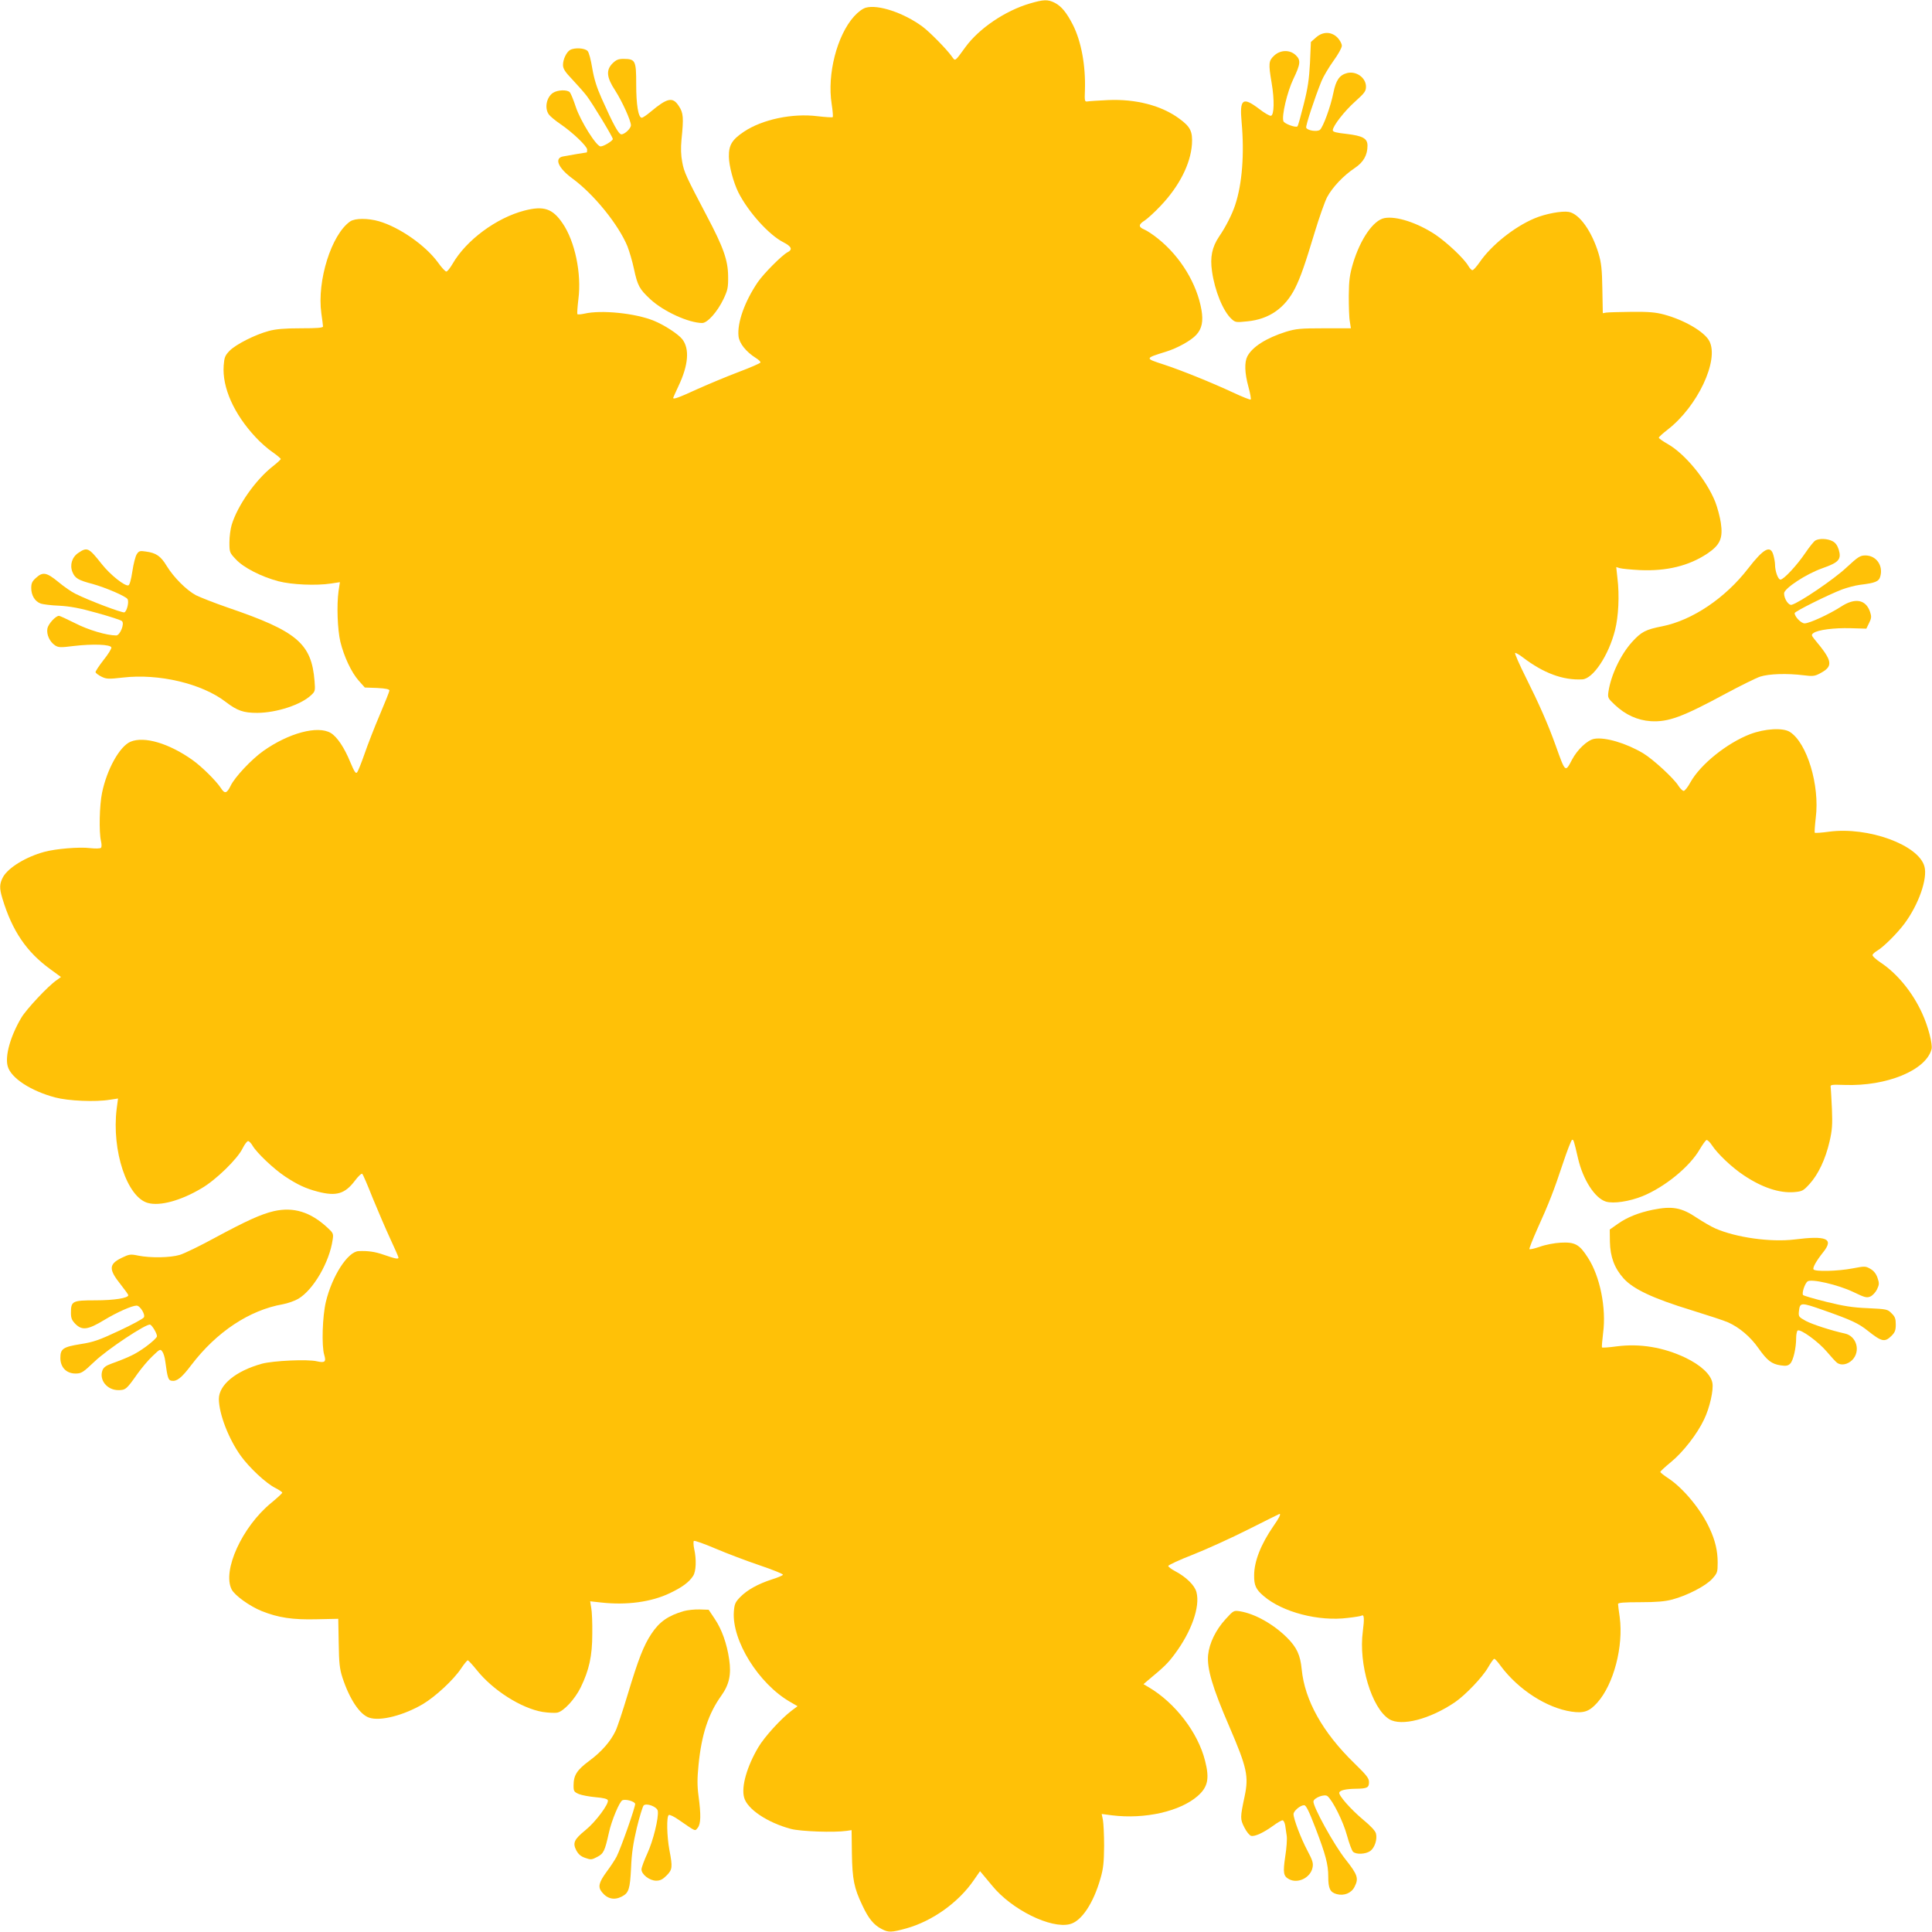
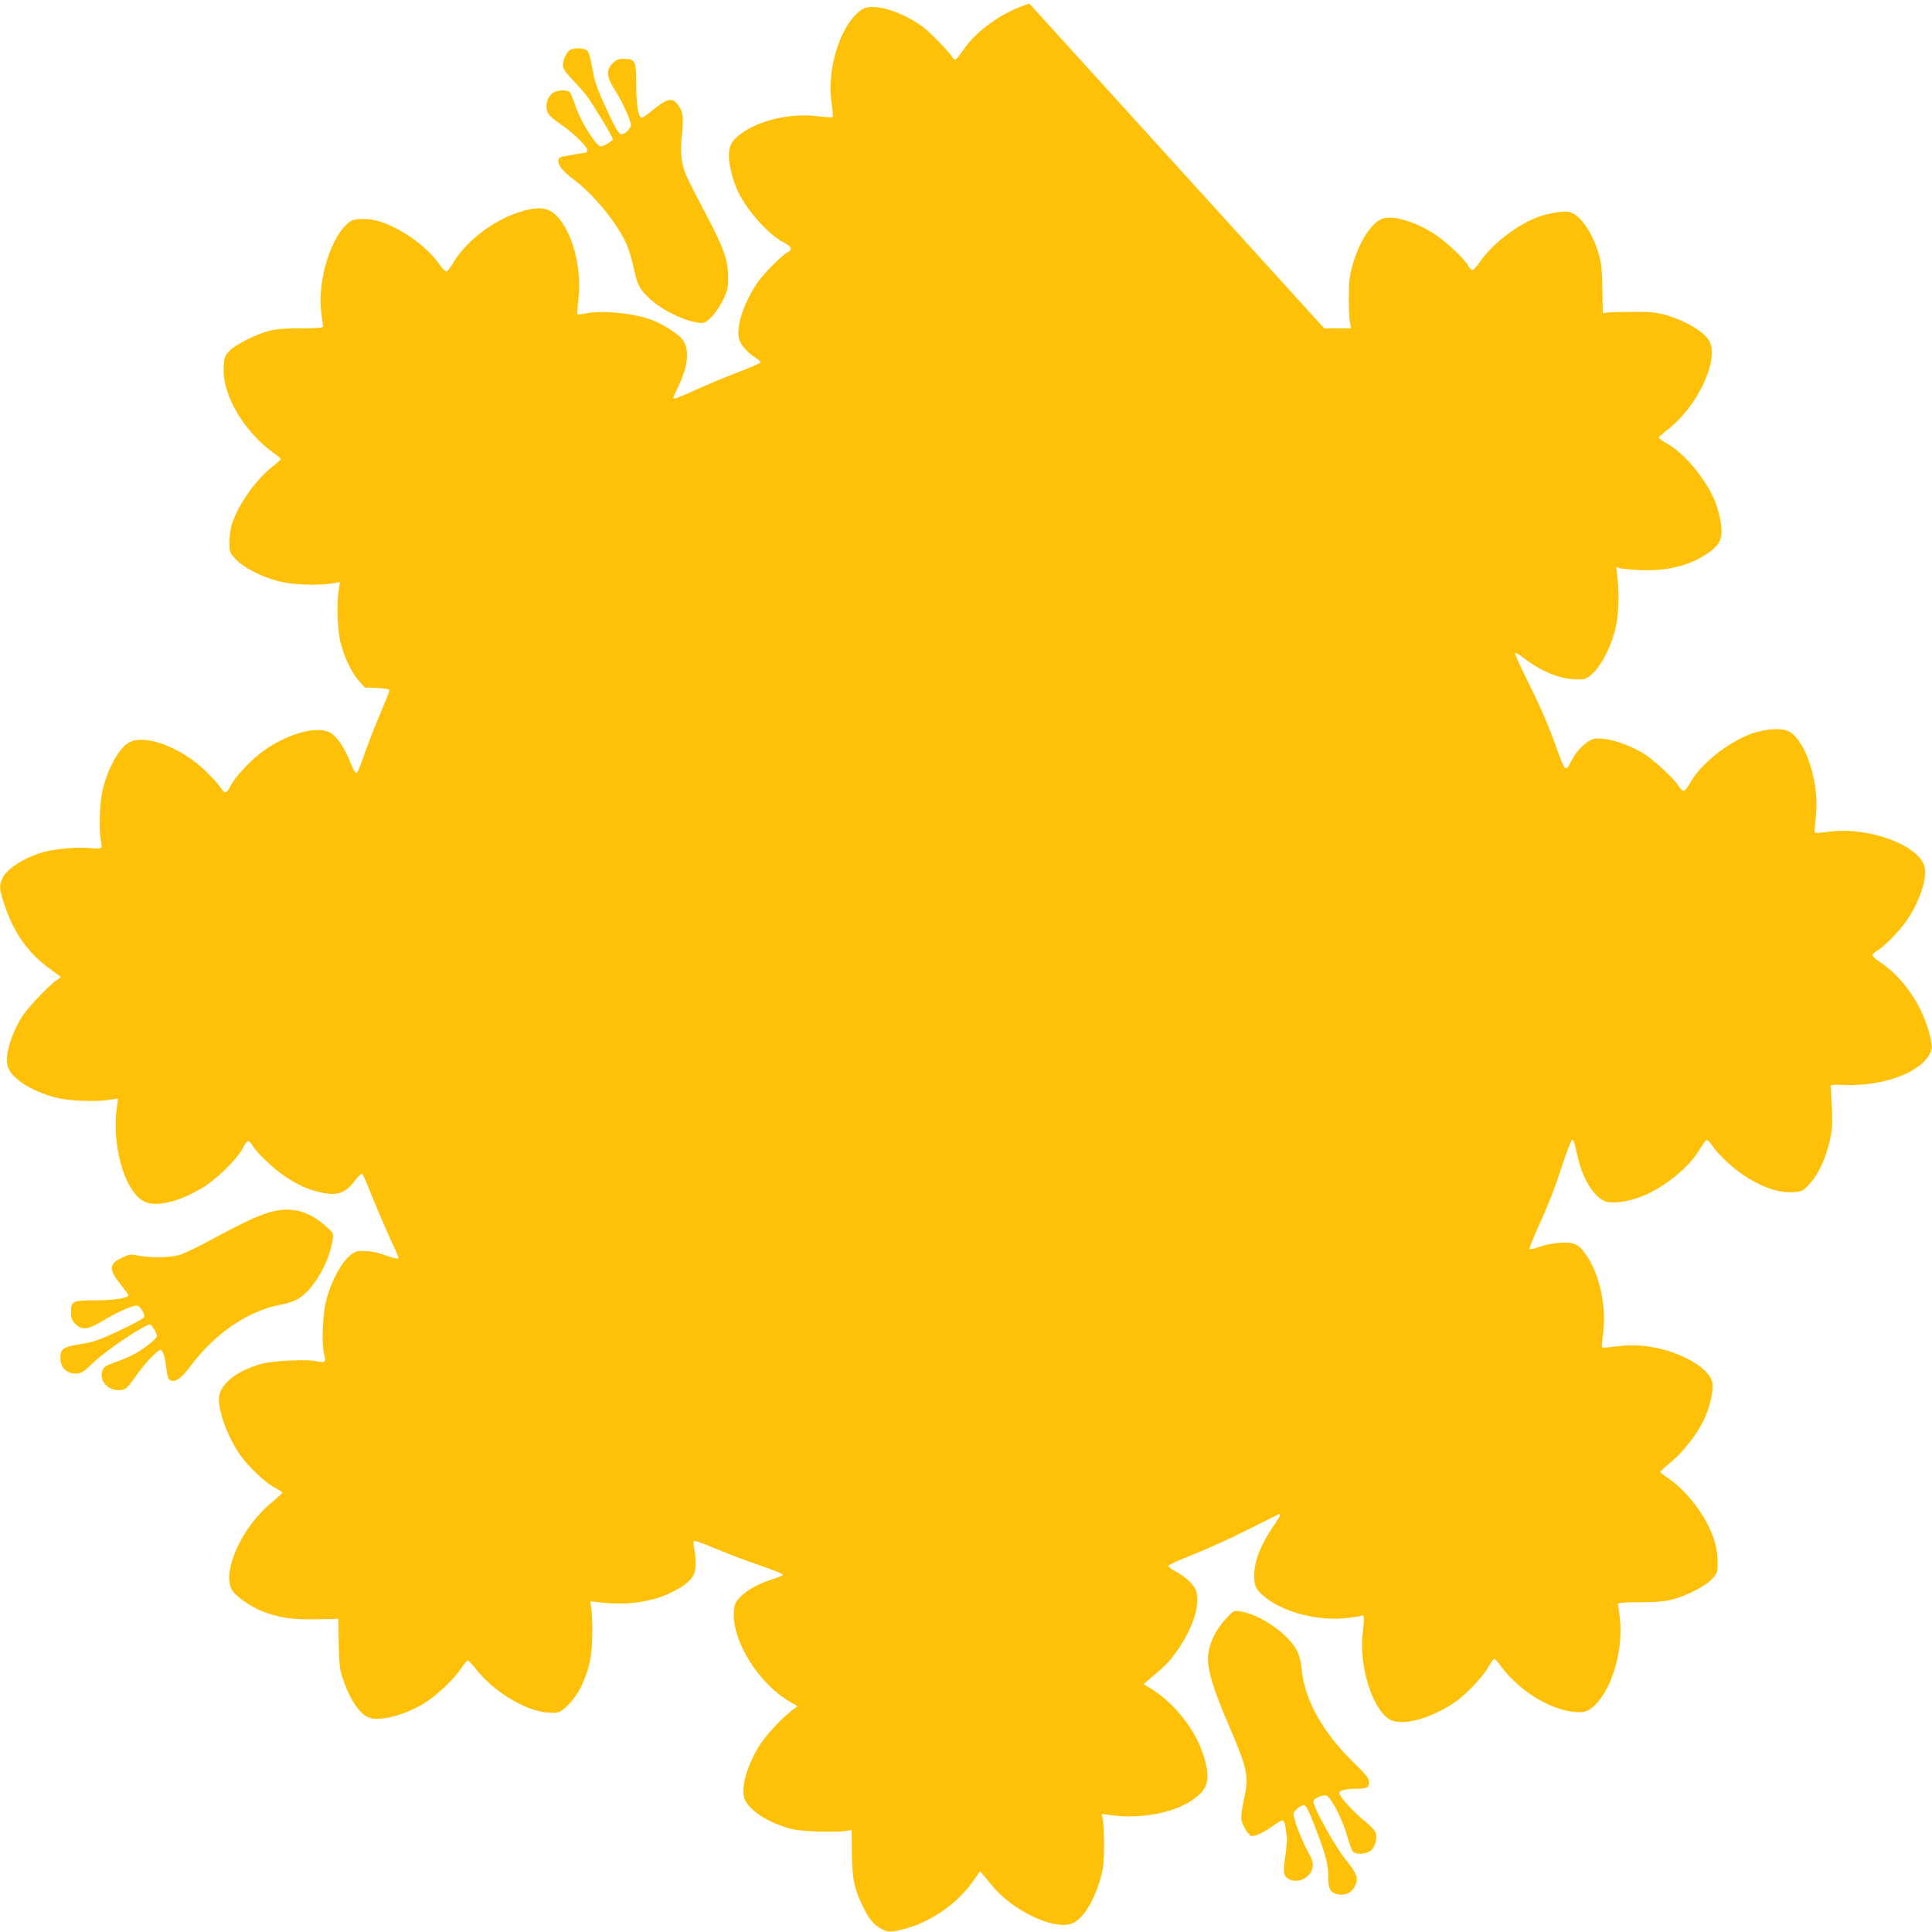
<svg xmlns="http://www.w3.org/2000/svg" version="1.0" width="1280pt" height="1280pt" viewBox="0 0 1280 1280" preserveAspectRatio="xMidYMid meet">
  <g transform="translate(0,1280) scale(0.1,-0.1)" fill="#ffc107" stroke="none">
-     <path d="M6820 12776 c-161 -48 -333 -164 -423 -287 -73 -100 -67 -96 -91 -63 -34 48 -148 164 -196 199 -123 90 -292 147 -374 124 -21 -6 -51 -28 -78 -58 -113 -126 -179 -383 -148 -580 7 -45 10 -84 7 -87 -3 -3 -48 0 -100 6 -167 21 -367 -21 -489 -103 -79 -53 -100 -89 -99 -165 1 -62 30 -170 63 -237 66 -130 203 -282 298 -330 54 -28 63 -48 28 -66 -39 -21 -158 -141 -198 -199 -86 -127 -137 -269 -127 -358 5 -47 50 -103 115 -144 18 -11 32 -24 30 -30 -2 -5 -66 -33 -143 -62 -77 -29 -201 -81 -275 -114 -122 -56 -160 -70 -160 -58 0 2 16 37 35 78 66 139 75 247 25 311 -27 34 -119 94 -188 122 -122 50 -349 73 -460 47 -23 -5 -44 -7 -47 -3 -2 4 1 49 7 99 22 170 -23 384 -105 503 -66 97 -124 117 -252 84 -186 -48 -386 -196 -476 -352 -17 -29 -36 -53 -42 -52 -7 0 -32 27 -56 61 -82 112 -253 232 -390 272 -73 21 -159 21 -191 -1 -124 -86 -221 -393 -191 -609 6 -41 11 -81 11 -87 0 -9 -41 -12 -147 -12 -108 0 -166 -5 -213 -18 -90 -24 -218 -89 -259 -131 -30 -31 -35 -44 -39 -97 -11 -146 68 -322 211 -475 31 -34 82 -79 112 -99 30 -21 55 -42 55 -46 0 -4 -24 -26 -52 -48 -115 -90 -234 -260 -273 -388 -8 -27 -15 -78 -15 -116 0 -65 1 -69 42 -112 50 -55 169 -116 283 -146 88 -23 250 -30 348 -15 l59 9 -9 -59 c-13 -94 -7 -255 12 -336 24 -98 73 -203 122 -258 l40 -45 82 -3 c56 -3 81 -8 81 -17 0 -6 -29 -79 -64 -161 -35 -82 -80 -198 -101 -259 -21 -60 -43 -116 -50 -123 -8 -9 -18 6 -44 68 -40 98 -88 169 -130 194 -87 51 -279 -1 -446 -119 -78 -55 -190 -174 -217 -231 -25 -51 -39 -55 -64 -16 -31 48 -127 143 -189 187 -155 110 -319 159 -410 121 -72 -30 -157 -183 -189 -339 -17 -82 -21 -259 -7 -319 5 -21 5 -40 0 -45 -5 -5 -37 -6 -72 -2 -71 9 -227 -4 -304 -25 -121 -33 -236 -103 -272 -165 -25 -46 -26 -75 -5 -144 65 -215 160 -354 317 -468 l71 -52 -29 -21 c-56 -38 -200 -192 -234 -249 -72 -122 -109 -253 -90 -321 21 -78 153 -164 315 -207 87 -23 267 -31 362 -15 l54 8 -9 -68 c-34 -278 69 -587 207 -624 80 -22 217 15 355 97 95 55 239 195 273 266 13 26 29 47 36 47 6 0 20 -14 29 -30 29 -49 140 -154 215 -204 83 -55 137 -80 217 -101 123 -32 180 -15 246 72 22 30 45 51 49 46 5 -4 36 -76 69 -160 34 -83 86 -204 116 -269 30 -64 55 -121 55 -126 0 -12 -23 -7 -101 20 -54 19 -103 26 -163 23 -72 -3 -176 -165 -217 -336 -23 -97 -29 -291 -11 -351 14 -46 5 -55 -48 -43 -62 15 -291 4 -365 -16 -173 -48 -285 -140 -285 -234 1 -99 64 -263 145 -376 56 -78 168 -183 229 -213 25 -13 46 -27 46 -31 0 -5 -33 -35 -73 -68 -193 -158 -326 -450 -262 -574 21 -40 119 -110 197 -142 112 -45 207 -59 366 -55 l143 3 3 -160 c2 -134 6 -171 25 -230 47 -143 115 -245 177 -265 74 -25 228 15 356 90 85 51 204 162 253 236 20 30 40 54 44 54 4 0 31 -29 60 -65 107 -134 295 -253 436 -277 39 -6 84 -8 100 -4 42 11 114 89 152 166 56 115 77 208 77 355 1 72 -2 149 -7 173 l-7 43 72 -8 c170 -19 333 3 456 62 80 38 127 72 154 114 20 30 23 110 7 180 -5 24 -6 48 -2 52 4 4 69 -19 144 -51 75 -32 207 -82 293 -111 86 -29 155 -57 153 -62 -1 -5 -34 -19 -73 -31 -92 -30 -163 -69 -210 -117 -33 -34 -38 -46 -42 -96 -14 -192 164 -478 372 -598 l50 -29 -40 -30 c-72 -55 -179 -173 -220 -242 -75 -127 -114 -261 -94 -333 20 -76 153 -166 310 -208 64 -17 287 -25 369 -13 l33 5 2 -155 c3 -172 14 -228 70 -345 40 -86 76 -130 129 -156 43 -23 64 -22 162 5 172 48 346 172 447 320 l41 59 21 -25 c12 -14 38 -46 60 -72 129 -158 388 -286 514 -254 77 19 156 138 203 303 19 65 23 106 24 215 0 74 -4 152 -8 173 l-8 39 68 -9 c219 -27 451 26 568 128 68 60 79 115 49 233 -47 188 -199 385 -374 488 l-34 20 29 25 c105 87 132 112 179 176 110 148 168 312 143 408 -11 45 -68 101 -142 140 -25 13 -45 29 -45 34 0 6 73 40 163 75 89 35 254 110 367 167 113 57 206 103 207 103 11 0 -3 -28 -41 -82 -82 -119 -127 -232 -127 -325 -1 -66 12 -94 63 -137 124 -107 365 -170 558 -145 46 5 87 12 91 15 17 10 19 -19 8 -105 -29 -216 59 -509 175 -581 80 -49 268 -1 435 112 69 47 183 166 220 231 18 31 36 57 41 57 5 0 24 -21 43 -48 116 -156 305 -278 469 -302 81 -12 118 1 170 59 109 121 175 374 149 567 -6 41 -11 81 -11 87 0 9 41 12 147 12 109 0 165 5 213 18 98 26 222 90 264 137 34 38 36 44 36 108 0 76 -16 146 -53 225 -56 124 -174 267 -274 333 -29 19 -53 38 -53 42 0 4 32 34 70 65 80 65 175 187 220 283 37 76 64 196 55 242 -10 56 -77 118 -179 167 -145 69 -301 95 -455 75 -51 -7 -95 -10 -97 -7 -3 2 1 45 7 95 22 165 -20 376 -101 500 -56 88 -86 104 -180 99 -41 -2 -103 -14 -138 -27 -35 -12 -66 -19 -69 -16 -3 3 20 61 50 129 79 174 112 259 171 437 28 85 56 156 61 158 10 4 12 -2 40 -123 33 -142 112 -264 185 -286 50 -15 155 1 242 36 147 60 312 194 379 310 19 32 39 60 45 62 6 2 23 -14 37 -36 38 -57 132 -146 209 -197 122 -82 237 -120 336 -112 52 5 59 8 101 54 58 64 105 164 132 280 18 77 20 113 16 216 -3 68 -7 132 -8 143 -4 19 1 20 92 17 279 -10 539 97 576 237 8 33 -22 150 -62 237 -63 139 -166 265 -277 338 -31 21 -55 43 -52 50 3 7 17 19 32 28 41 24 132 115 179 178 94 126 155 299 133 379 -38 143 -372 265 -631 231 -50 -7 -93 -10 -96 -7 -2 3 1 48 7 100 27 214 -58 496 -172 568 -46 29 -165 22 -263 -15 -153 -59 -328 -199 -395 -318 -17 -32 -38 -58 -45 -58 -7 0 -23 15 -35 34 -30 49 -167 175 -233 215 -114 68 -254 109 -325 96 -45 -8 -113 -72 -148 -140 -44 -84 -43 -84 -107 95 -50 140 -110 276 -198 452 -43 86 -75 159 -71 162 4 2 28 -11 52 -30 135 -103 265 -152 393 -145 71 3 175 159 217 326 23 90 30 230 16 344 l-8 74 23 -7 c13 -4 74 -10 134 -13 177 -8 324 28 446 109 86 58 105 102 90 204 -6 40 -23 103 -37 139 -59 147 -201 319 -316 384 -32 18 -58 37 -58 41 0 5 27 29 59 54 197 152 342 459 276 586 -32 62 -166 140 -300 176 -55 15 -102 19 -215 18 -80 -1 -155 -3 -168 -5 l-23 -4 -3 160 c-2 131 -7 174 -25 235 -44 146 -126 263 -197 276 -46 8 -155 -12 -228 -43 -133 -56 -285 -177 -362 -289 -21 -30 -42 -54 -49 -54 -6 0 -19 14 -28 30 -29 49 -141 154 -218 206 -118 78 -258 124 -337 109 -73 -14 -159 -138 -208 -300 -22 -75 -27 -111 -28 -215 0 -69 2 -145 7 -170 l7 -45 -177 0 c-159 0 -186 -3 -253 -23 -132 -42 -223 -100 -256 -163 -20 -39 -18 -110 7 -201 12 -44 19 -82 15 -85 -3 -3 -56 18 -118 47 -137 64 -342 147 -458 185 -127 41 -127 41 15 85 75 23 167 74 201 112 37 40 47 90 34 165 -30 173 -139 353 -288 472 -32 26 -73 53 -90 60 -41 17 -40 34 2 60 18 12 67 56 107 99 122 129 197 276 206 407 5 84 -10 115 -84 169 -118 87 -288 131 -471 123 -64 -3 -126 -7 -137 -9 -19 -3 -20 2 -17 77 5 160 -24 319 -79 429 -42 82 -76 124 -120 147 -47 24 -74 23 -169 -5z" />
-     <path d="M8718 12551 l-33 -29 -6 -139 c-6 -109 -14 -166 -42 -276 -19 -76 -37 -141 -41 -144 -10 -11 -87 17 -93 34 -13 33 25 195 66 280 48 100 50 125 15 158 -39 37 -102 35 -143 -4 -36 -34 -38 -51 -16 -181 19 -110 17 -214 -5 -217 -8 -2 -44 19 -80 47 -107 81 -128 64 -114 -89 19 -210 4 -410 -43 -550 -20 -61 -62 -144 -106 -208 -47 -70 -61 -137 -47 -231 18 -128 73 -264 129 -315 25 -23 30 -24 105 -16 144 14 249 87 316 219 37 74 67 161 130 370 29 96 66 201 82 233 36 67 109 144 184 194 57 38 84 85 84 148 0 48 -31 65 -140 78 -66 7 -90 13 -90 24 0 28 79 129 149 191 62 56 71 68 71 98 0 59 -64 105 -125 90 -50 -13 -74 -46 -91 -131 -18 -91 -68 -227 -89 -245 -18 -15 -84 -5 -91 14 -5 12 56 197 101 308 13 32 49 92 79 134 32 44 56 87 56 101 0 14 -13 37 -29 54 -41 41 -98 41 -143 0z" />
+     <path d="M6820 12776 c-161 -48 -333 -164 -423 -287 -73 -100 -67 -96 -91 -63 -34 48 -148 164 -196 199 -123 90 -292 147 -374 124 -21 -6 -51 -28 -78 -58 -113 -126 -179 -383 -148 -580 7 -45 10 -84 7 -87 -3 -3 -48 0 -100 6 -167 21 -367 -21 -489 -103 -79 -53 -100 -89 -99 -165 1 -62 30 -170 63 -237 66 -130 203 -282 298 -330 54 -28 63 -48 28 -66 -39 -21 -158 -141 -198 -199 -86 -127 -137 -269 -127 -358 5 -47 50 -103 115 -144 18 -11 32 -24 30 -30 -2 -5 -66 -33 -143 -62 -77 -29 -201 -81 -275 -114 -122 -56 -160 -70 -160 -58 0 2 16 37 35 78 66 139 75 247 25 311 -27 34 -119 94 -188 122 -122 50 -349 73 -460 47 -23 -5 -44 -7 -47 -3 -2 4 1 49 7 99 22 170 -23 384 -105 503 -66 97 -124 117 -252 84 -186 -48 -386 -196 -476 -352 -17 -29 -36 -53 -42 -52 -7 0 -32 27 -56 61 -82 112 -253 232 -390 272 -73 21 -159 21 -191 -1 -124 -86 -221 -393 -191 -609 6 -41 11 -81 11 -87 0 -9 -41 -12 -147 -12 -108 0 -166 -5 -213 -18 -90 -24 -218 -89 -259 -131 -30 -31 -35 -44 -39 -97 -11 -146 68 -322 211 -475 31 -34 82 -79 112 -99 30 -21 55 -42 55 -46 0 -4 -24 -26 -52 -48 -115 -90 -234 -260 -273 -388 -8 -27 -15 -78 -15 -116 0 -65 1 -69 42 -112 50 -55 169 -116 283 -146 88 -23 250 -30 348 -15 l59 9 -9 -59 c-13 -94 -7 -255 12 -336 24 -98 73 -203 122 -258 l40 -45 82 -3 c56 -3 81 -8 81 -17 0 -6 -29 -79 -64 -161 -35 -82 -80 -198 -101 -259 -21 -60 -43 -116 -50 -123 -8 -9 -18 6 -44 68 -40 98 -88 169 -130 194 -87 51 -279 -1 -446 -119 -78 -55 -190 -174 -217 -231 -25 -51 -39 -55 -64 -16 -31 48 -127 143 -189 187 -155 110 -319 159 -410 121 -72 -30 -157 -183 -189 -339 -17 -82 -21 -259 -7 -319 5 -21 5 -40 0 -45 -5 -5 -37 -6 -72 -2 -71 9 -227 -4 -304 -25 -121 -33 -236 -103 -272 -165 -25 -46 -26 -75 -5 -144 65 -215 160 -354 317 -468 l71 -52 -29 -21 c-56 -38 -200 -192 -234 -249 -72 -122 -109 -253 -90 -321 21 -78 153 -164 315 -207 87 -23 267 -31 362 -15 l54 8 -9 -68 c-34 -278 69 -587 207 -624 80 -22 217 15 355 97 95 55 239 195 273 266 13 26 29 47 36 47 6 0 20 -14 29 -30 29 -49 140 -154 215 -204 83 -55 137 -80 217 -101 123 -32 180 -15 246 72 22 30 45 51 49 46 5 -4 36 -76 69 -160 34 -83 86 -204 116 -269 30 -64 55 -121 55 -126 0 -12 -23 -7 -101 20 -54 19 -103 26 -163 23 -72 -3 -176 -165 -217 -336 -23 -97 -29 -291 -11 -351 14 -46 5 -55 -48 -43 -62 15 -291 4 -365 -16 -173 -48 -285 -140 -285 -234 1 -99 64 -263 145 -376 56 -78 168 -183 229 -213 25 -13 46 -27 46 -31 0 -5 -33 -35 -73 -68 -193 -158 -326 -450 -262 -574 21 -40 119 -110 197 -142 112 -45 207 -59 366 -55 l143 3 3 -160 c2 -134 6 -171 25 -230 47 -143 115 -245 177 -265 74 -25 228 15 356 90 85 51 204 162 253 236 20 30 40 54 44 54 4 0 31 -29 60 -65 107 -134 295 -253 436 -277 39 -6 84 -8 100 -4 42 11 114 89 152 166 56 115 77 208 77 355 1 72 -2 149 -7 173 l-7 43 72 -8 c170 -19 333 3 456 62 80 38 127 72 154 114 20 30 23 110 7 180 -5 24 -6 48 -2 52 4 4 69 -19 144 -51 75 -32 207 -82 293 -111 86 -29 155 -57 153 -62 -1 -5 -34 -19 -73 -31 -92 -30 -163 -69 -210 -117 -33 -34 -38 -46 -42 -96 -14 -192 164 -478 372 -598 l50 -29 -40 -30 c-72 -55 -179 -173 -220 -242 -75 -127 -114 -261 -94 -333 20 -76 153 -166 310 -208 64 -17 287 -25 369 -13 l33 5 2 -155 c3 -172 14 -228 70 -345 40 -86 76 -130 129 -156 43 -23 64 -22 162 5 172 48 346 172 447 320 l41 59 21 -25 c12 -14 38 -46 60 -72 129 -158 388 -286 514 -254 77 19 156 138 203 303 19 65 23 106 24 215 0 74 -4 152 -8 173 l-8 39 68 -9 c219 -27 451 26 568 128 68 60 79 115 49 233 -47 188 -199 385 -374 488 l-34 20 29 25 c105 87 132 112 179 176 110 148 168 312 143 408 -11 45 -68 101 -142 140 -25 13 -45 29 -45 34 0 6 73 40 163 75 89 35 254 110 367 167 113 57 206 103 207 103 11 0 -3 -28 -41 -82 -82 -119 -127 -232 -127 -325 -1 -66 12 -94 63 -137 124 -107 365 -170 558 -145 46 5 87 12 91 15 17 10 19 -19 8 -105 -29 -216 59 -509 175 -581 80 -49 268 -1 435 112 69 47 183 166 220 231 18 31 36 57 41 57 5 0 24 -21 43 -48 116 -156 305 -278 469 -302 81 -12 118 1 170 59 109 121 175 374 149 567 -6 41 -11 81 -11 87 0 9 41 12 147 12 109 0 165 5 213 18 98 26 222 90 264 137 34 38 36 44 36 108 0 76 -16 146 -53 225 -56 124 -174 267 -274 333 -29 19 -53 38 -53 42 0 4 32 34 70 65 80 65 175 187 220 283 37 76 64 196 55 242 -10 56 -77 118 -179 167 -145 69 -301 95 -455 75 -51 -7 -95 -10 -97 -7 -3 2 1 45 7 95 22 165 -20 376 -101 500 -56 88 -86 104 -180 99 -41 -2 -103 -14 -138 -27 -35 -12 -66 -19 -69 -16 -3 3 20 61 50 129 79 174 112 259 171 437 28 85 56 156 61 158 10 4 12 -2 40 -123 33 -142 112 -264 185 -286 50 -15 155 1 242 36 147 60 312 194 379 310 19 32 39 60 45 62 6 2 23 -14 37 -36 38 -57 132 -146 209 -197 122 -82 237 -120 336 -112 52 5 59 8 101 54 58 64 105 164 132 280 18 77 20 113 16 216 -3 68 -7 132 -8 143 -4 19 1 20 92 17 279 -10 539 97 576 237 8 33 -22 150 -62 237 -63 139 -166 265 -277 338 -31 21 -55 43 -52 50 3 7 17 19 32 28 41 24 132 115 179 178 94 126 155 299 133 379 -38 143 -372 265 -631 231 -50 -7 -93 -10 -96 -7 -2 3 1 48 7 100 27 214 -58 496 -172 568 -46 29 -165 22 -263 -15 -153 -59 -328 -199 -395 -318 -17 -32 -38 -58 -45 -58 -7 0 -23 15 -35 34 -30 49 -167 175 -233 215 -114 68 -254 109 -325 96 -45 -8 -113 -72 -148 -140 -44 -84 -43 -84 -107 95 -50 140 -110 276 -198 452 -43 86 -75 159 -71 162 4 2 28 -11 52 -30 135 -103 265 -152 393 -145 71 3 175 159 217 326 23 90 30 230 16 344 l-8 74 23 -7 c13 -4 74 -10 134 -13 177 -8 324 28 446 109 86 58 105 102 90 204 -6 40 -23 103 -37 139 -59 147 -201 319 -316 384 -32 18 -58 37 -58 41 0 5 27 29 59 54 197 152 342 459 276 586 -32 62 -166 140 -300 176 -55 15 -102 19 -215 18 -80 -1 -155 -3 -168 -5 l-23 -4 -3 160 c-2 131 -7 174 -25 235 -44 146 -126 263 -197 276 -46 8 -155 -12 -228 -43 -133 -56 -285 -177 -362 -289 -21 -30 -42 -54 -49 -54 -6 0 -19 14 -28 30 -29 49 -141 154 -218 206 -118 78 -258 124 -337 109 -73 -14 -159 -138 -208 -300 -22 -75 -27 -111 -28 -215 0 -69 2 -145 7 -170 l7 -45 -177 0 z" />
    <path d="M3777 12469 c-24 -14 -47 -62 -47 -99 0 -25 13 -46 63 -98 35 -37 77 -85 94 -107 38 -50 173 -272 173 -286 0 -12 -60 -49 -81 -49 -28 0 -133 168 -164 261 -15 46 -33 90 -40 98 -18 18 -80 16 -111 -4 -43 -28 -58 -101 -28 -143 8 -12 42 -40 74 -62 83 -56 180 -149 180 -171 0 -10 -1 -19 -3 -19 -2 0 -30 -5 -63 -10 -32 -6 -74 -13 -91 -16 -64 -10 -36 -77 60 -147 143 -105 305 -306 364 -449 13 -34 33 -101 43 -149 24 -112 36 -134 109 -202 88 -81 253 -156 343 -157 35 0 101 74 142 160 27 58 31 74 30 150 -1 106 -31 191 -141 399 -136 259 -151 290 -163 357 -9 46 -10 92 -5 148 15 147 13 178 -18 224 -40 62 -76 54 -187 -39 -25 -21 -51 -39 -58 -39 -23 0 -37 85 -37 222 0 157 -5 167 -83 168 -35 0 -49 -6 -73 -29 -45 -45 -41 -93 17 -181 46 -72 104 -199 104 -230 0 -21 -41 -60 -63 -60 -18 0 -52 61 -131 238 -33 74 -50 129 -62 199 -9 56 -22 106 -31 115 -18 20 -86 24 -116 7z" />
-     <path d="M12027 9219 c-9 -5 -39 -42 -66 -82 -57 -84 -144 -177 -165 -177 -16 0 -36 56 -36 100 0 14 -5 42 -11 63 -19 68 -64 44 -167 -89 -151 -196 -369 -343 -568 -383 -111 -22 -139 -36 -201 -104 -76 -84 -141 -221 -157 -332 -5 -37 -3 -42 43 -85 70 -66 150 -102 237 -108 117 -7 209 27 498 183 95 51 198 102 227 112 59 19 178 23 290 9 54 -7 71 -6 100 9 98 50 94 82 -29 229 -22 27 -22 31 -7 42 28 21 136 35 245 32 l105 -3 18 37 c16 32 17 43 7 73 -28 84 -100 97 -194 35 -78 -50 -208 -110 -240 -110 -23 0 -66 44 -66 68 0 11 223 122 315 157 33 12 85 26 115 30 106 13 129 22 138 58 19 71 -28 137 -99 137 -35 0 -48 -8 -128 -82 -81 -76 -311 -232 -361 -245 -20 -5 -50 39 -50 76 0 32 145 128 253 166 111 39 128 59 109 124 -9 28 -22 46 -42 56 -33 17 -87 19 -113 4z" />
-     <path d="M519 9137 c-42 -28 -58 -80 -39 -127 17 -41 38 -54 134 -79 86 -24 219 -81 231 -100 11 -18 -4 -81 -21 -88 -14 -5 -234 78 -324 123 -25 12 -76 47 -113 78 -78 64 -103 69 -148 28 -26 -23 -32 -36 -32 -68 0 -48 24 -88 61 -102 15 -6 71 -13 125 -15 72 -4 137 -16 250 -48 83 -23 158 -47 165 -54 19 -17 -13 -95 -38 -95 -62 0 -185 36 -272 81 -54 27 -102 49 -107 49 -22 0 -71 -53 -77 -84 -7 -40 15 -88 51 -112 22 -14 36 -15 122 -4 127 15 247 11 251 -10 1 -8 -22 -46 -53 -84 -30 -39 -54 -75 -52 -80 2 -6 19 -19 39 -29 33 -16 46 -17 142 -6 238 28 524 -40 681 -161 77 -59 118 -73 210 -73 129 1 290 54 357 118 26 24 27 29 22 93 -20 249 -116 330 -573 486 -90 31 -186 69 -214 83 -64 35 -147 119 -193 194 -39 65 -70 86 -138 95 -39 6 -46 4 -60 -18 -9 -14 -22 -65 -29 -113 -8 -54 -18 -90 -26 -93 -23 -8 -120 69 -177 141 -86 109 -96 114 -155 74z" />
-     <path d="M10950 4785 c-92 -19 -169 -49 -231 -93 l-54 -38 1 -80 c2 -101 30 -176 91 -244 64 -71 196 -133 448 -210 110 -34 220 -70 244 -81 74 -33 148 -95 201 -171 58 -82 87 -105 148 -114 35 -5 48 -3 63 12 20 21 39 102 39 170 0 23 5 46 10 49 19 12 138 -75 192 -139 28 -33 59 -67 67 -73 26 -22 70 -15 102 16 58 58 30 159 -48 176 -91 20 -214 60 -258 83 -47 26 -50 29 -47 62 7 63 11 63 165 9 179 -63 230 -86 292 -136 92 -73 112 -77 156 -34 24 24 29 38 29 76 0 38 -5 52 -28 74 -26 27 -32 28 -157 34 -102 4 -161 14 -275 42 -80 20 -149 40 -154 45 -10 10 10 74 29 90 24 20 204 -22 304 -70 75 -36 88 -40 112 -30 16 7 35 28 45 48 15 32 15 41 3 76 -9 27 -25 47 -48 60 -32 18 -36 18 -120 2 -95 -18 -246 -22 -256 -6 -7 11 18 56 65 115 71 89 22 110 -192 83 -157 -19 -386 13 -523 73 -28 12 -82 44 -122 70 -102 69 -163 80 -293 54z" />
    <path d="M1815 4776 c-86 -20 -184 -65 -390 -176 -99 -54 -204 -105 -234 -114 -64 -19 -193 -21 -274 -5 -53 11 -60 10 -112 -15 -85 -42 -86 -76 -4 -178 27 -34 49 -65 49 -69 0 -19 -93 -34 -218 -34 -153 0 -162 -5 -162 -83 0 -35 6 -49 29 -73 45 -45 83 -40 192 26 86 52 184 95 214 95 23 0 60 -60 48 -78 -5 -9 -79 -49 -165 -89 -132 -62 -170 -75 -254 -88 -117 -19 -134 -31 -134 -92 0 -62 40 -103 100 -103 39 0 49 6 127 80 85 81 344 253 368 244 14 -6 45 -58 45 -77 0 -9 -33 -39 -72 -68 -68 -49 -105 -68 -231 -114 -34 -12 -51 -25 -58 -43 -24 -64 30 -132 105 -132 48 0 55 6 128 110 26 36 69 88 98 115 49 47 52 49 65 31 8 -10 17 -39 20 -65 15 -113 20 -126 43 -129 34 -5 65 19 130 105 167 219 384 363 606 402 32 6 78 22 102 36 100 59 207 243 228 392 6 39 4 44 -34 79 -113 105 -225 139 -355 110z" />
-     <path d="M4530 2126 c-103 -30 -161 -70 -214 -150 -52 -78 -87 -169 -157 -401 -33 -110 -69 -219 -81 -243 -33 -70 -94 -139 -174 -198 -82 -61 -104 -95 -104 -164 0 -37 3 -42 35 -56 19 -8 69 -17 111 -21 51 -4 78 -11 81 -20 9 -23 -81 -144 -148 -198 -76 -62 -86 -85 -61 -134 14 -26 30 -40 59 -50 37 -13 43 -13 79 6 43 22 51 39 78 160 17 80 71 209 90 216 23 9 81 -8 84 -24 3 -17 -94 -293 -123 -350 -10 -19 -39 -64 -66 -100 -52 -71 -59 -101 -31 -135 36 -45 82 -55 132 -29 46 24 54 49 61 190 4 98 14 163 38 265 18 74 39 141 45 148 18 19 90 -8 94 -36 7 -46 -31 -199 -69 -281 -21 -46 -39 -94 -39 -106 0 -34 54 -75 97 -75 27 0 43 8 69 34 39 39 41 55 19 169 -17 91 -20 223 -4 232 5 4 35 -10 66 -32 118 -81 106 -76 126 -52 20 25 22 84 5 210 -9 67 -9 116 0 206 20 202 65 339 151 459 52 73 67 140 52 240 -15 104 -49 200 -96 269 l-40 60 -60 2 c-33 1 -80 -4 -105 -11z" />
    <path d="M8120 2073 c-65 -71 -108 -159 -116 -238 -8 -90 28 -214 141 -475 117 -272 129 -328 101 -461 -30 -141 -30 -151 -2 -206 14 -28 34 -53 45 -56 24 -6 81 20 146 67 27 20 55 36 62 36 7 0 15 -16 18 -35 3 -19 7 -50 10 -69 3 -19 -1 -80 -10 -136 -16 -108 -12 -130 25 -150 59 -32 143 10 156 77 6 30 0 48 -35 114 -42 79 -91 208 -91 240 0 21 45 59 70 59 13 0 31 -36 76 -153 67 -175 84 -240 84 -319 0 -80 12 -105 56 -117 48 -13 97 6 118 48 29 56 21 80 -58 180 -77 96 -220 356 -214 387 5 24 74 50 93 34 35 -29 105 -170 129 -260 14 -51 32 -100 40 -108 20 -20 84 -17 115 5 29 22 47 77 37 116 -4 17 -37 52 -86 92 -82 69 -163 161 -157 179 5 15 43 24 109 25 76 1 88 7 88 44 0 26 -16 46 -98 126 -209 203 -328 416 -348 622 -9 93 -32 144 -96 208 -90 90 -214 160 -314 176 -40 6 -42 5 -94 -52z" />
  </g>
</svg>